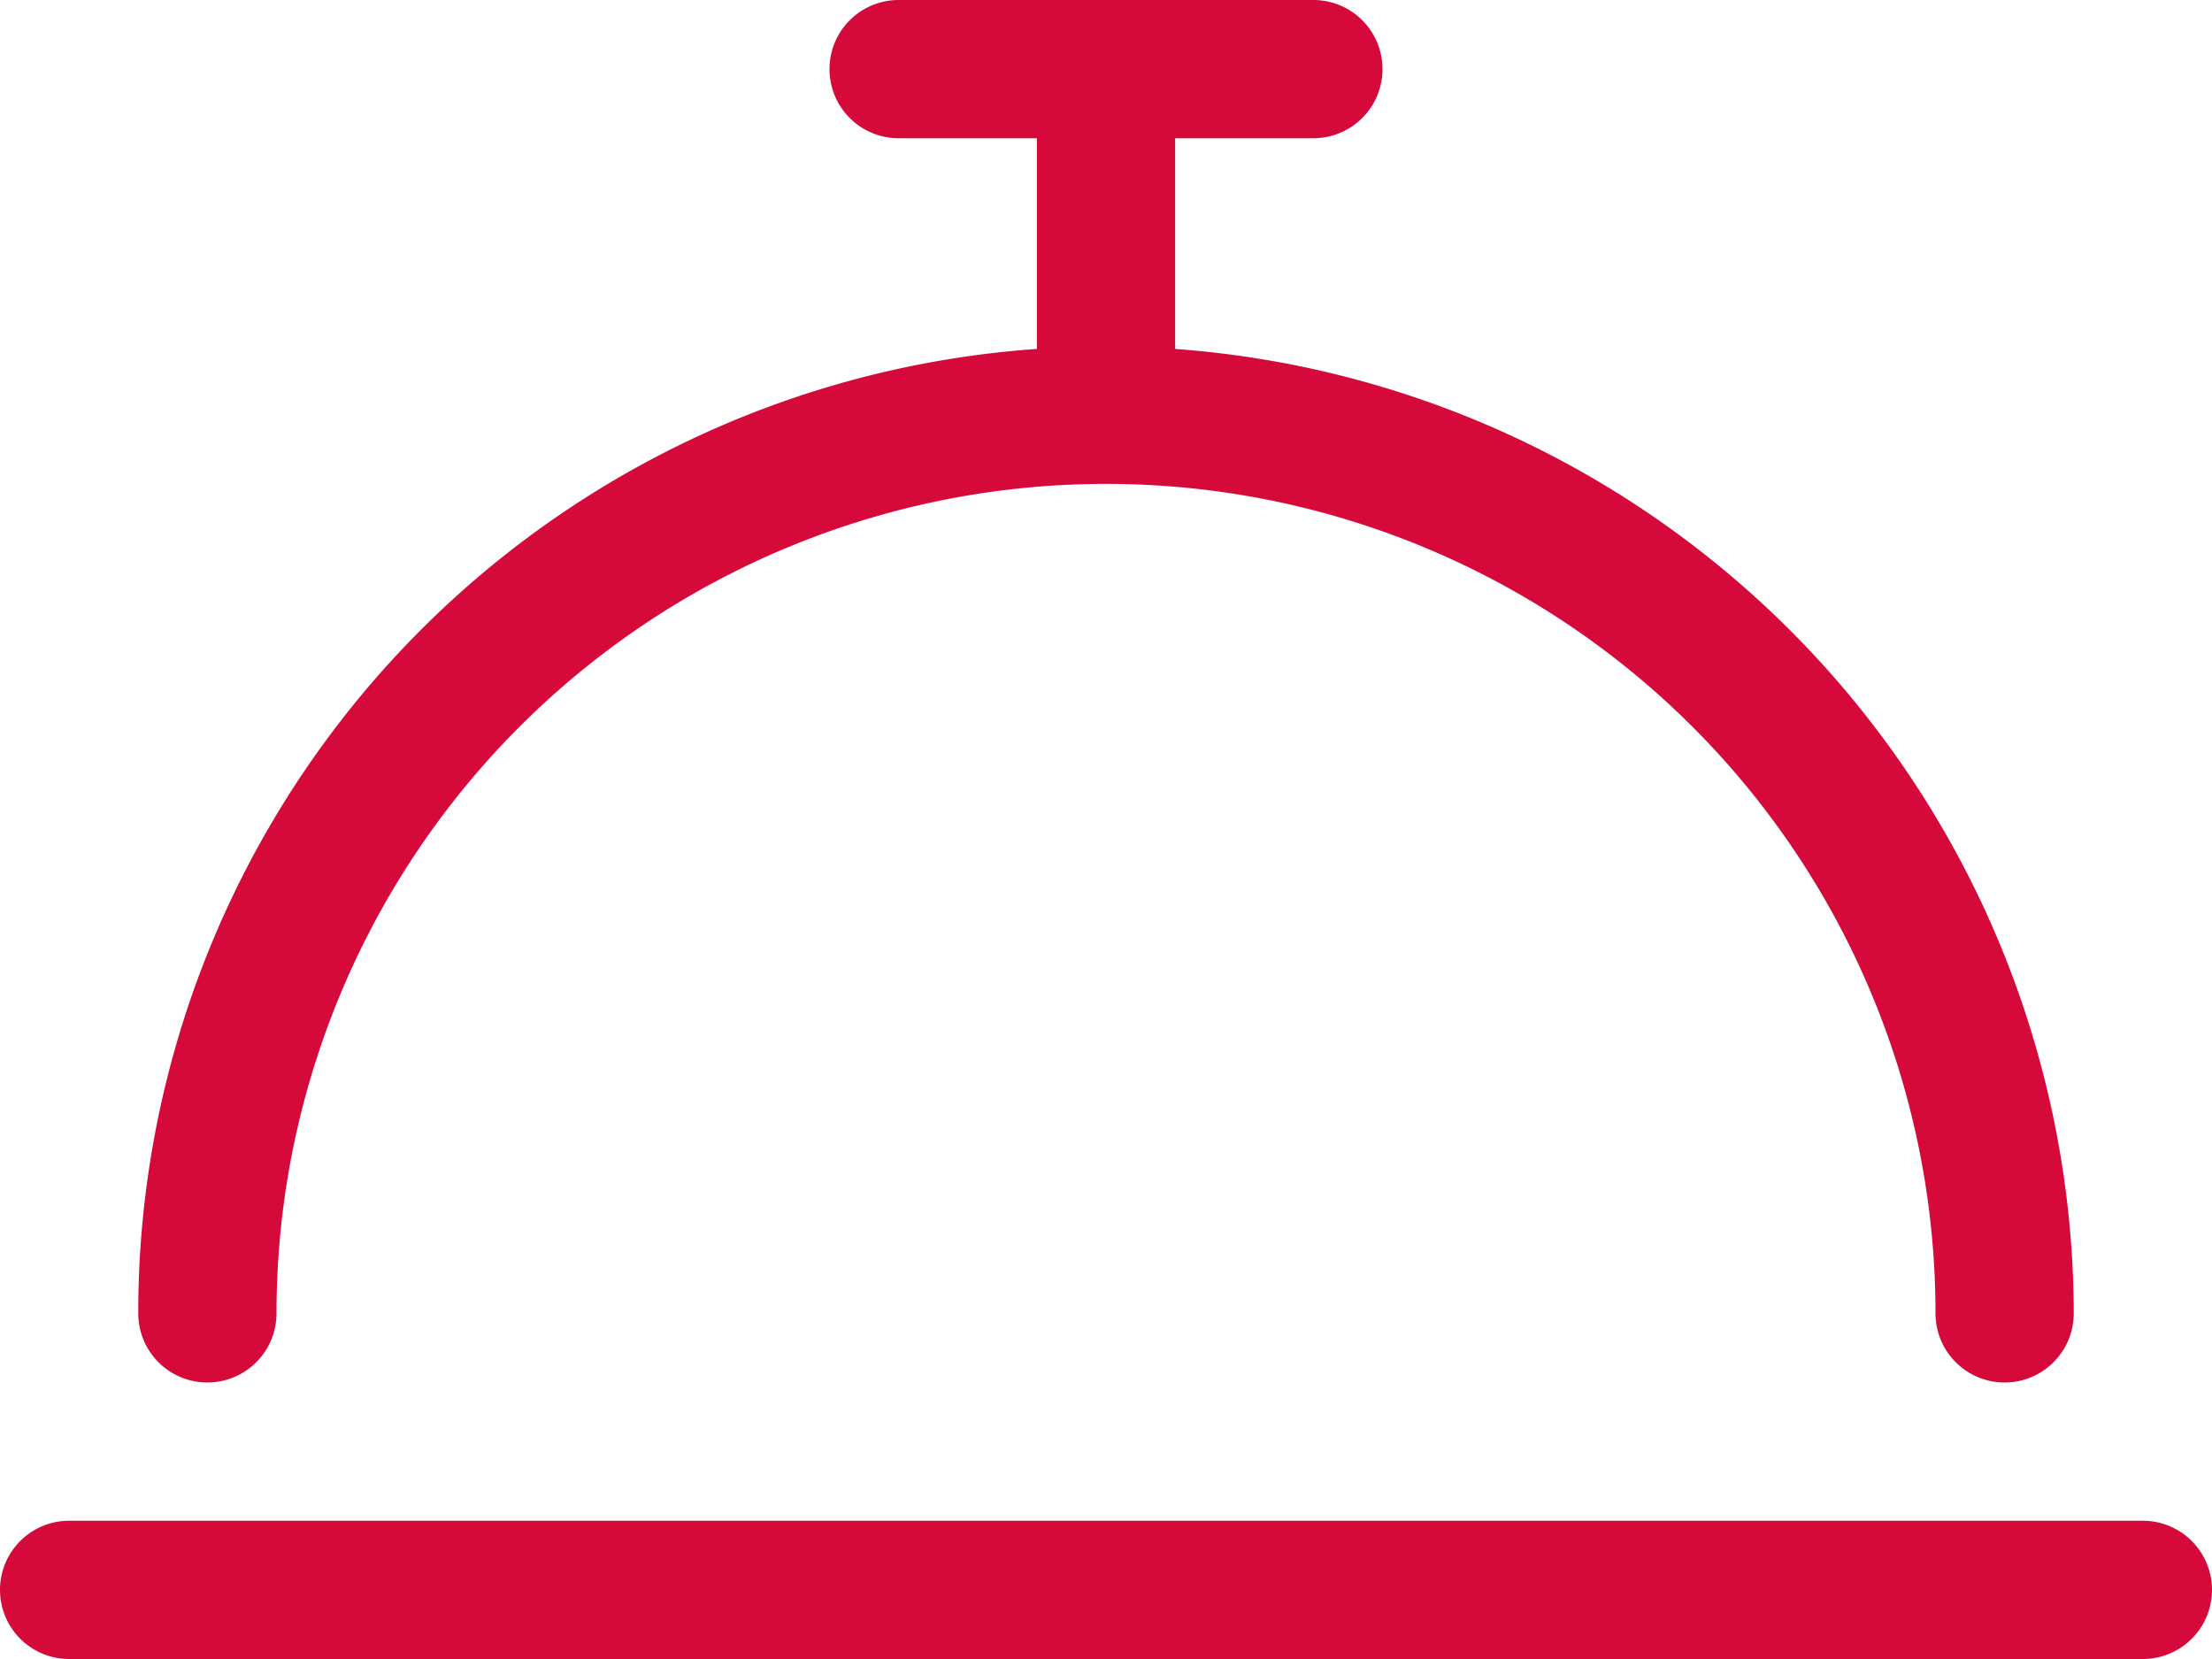
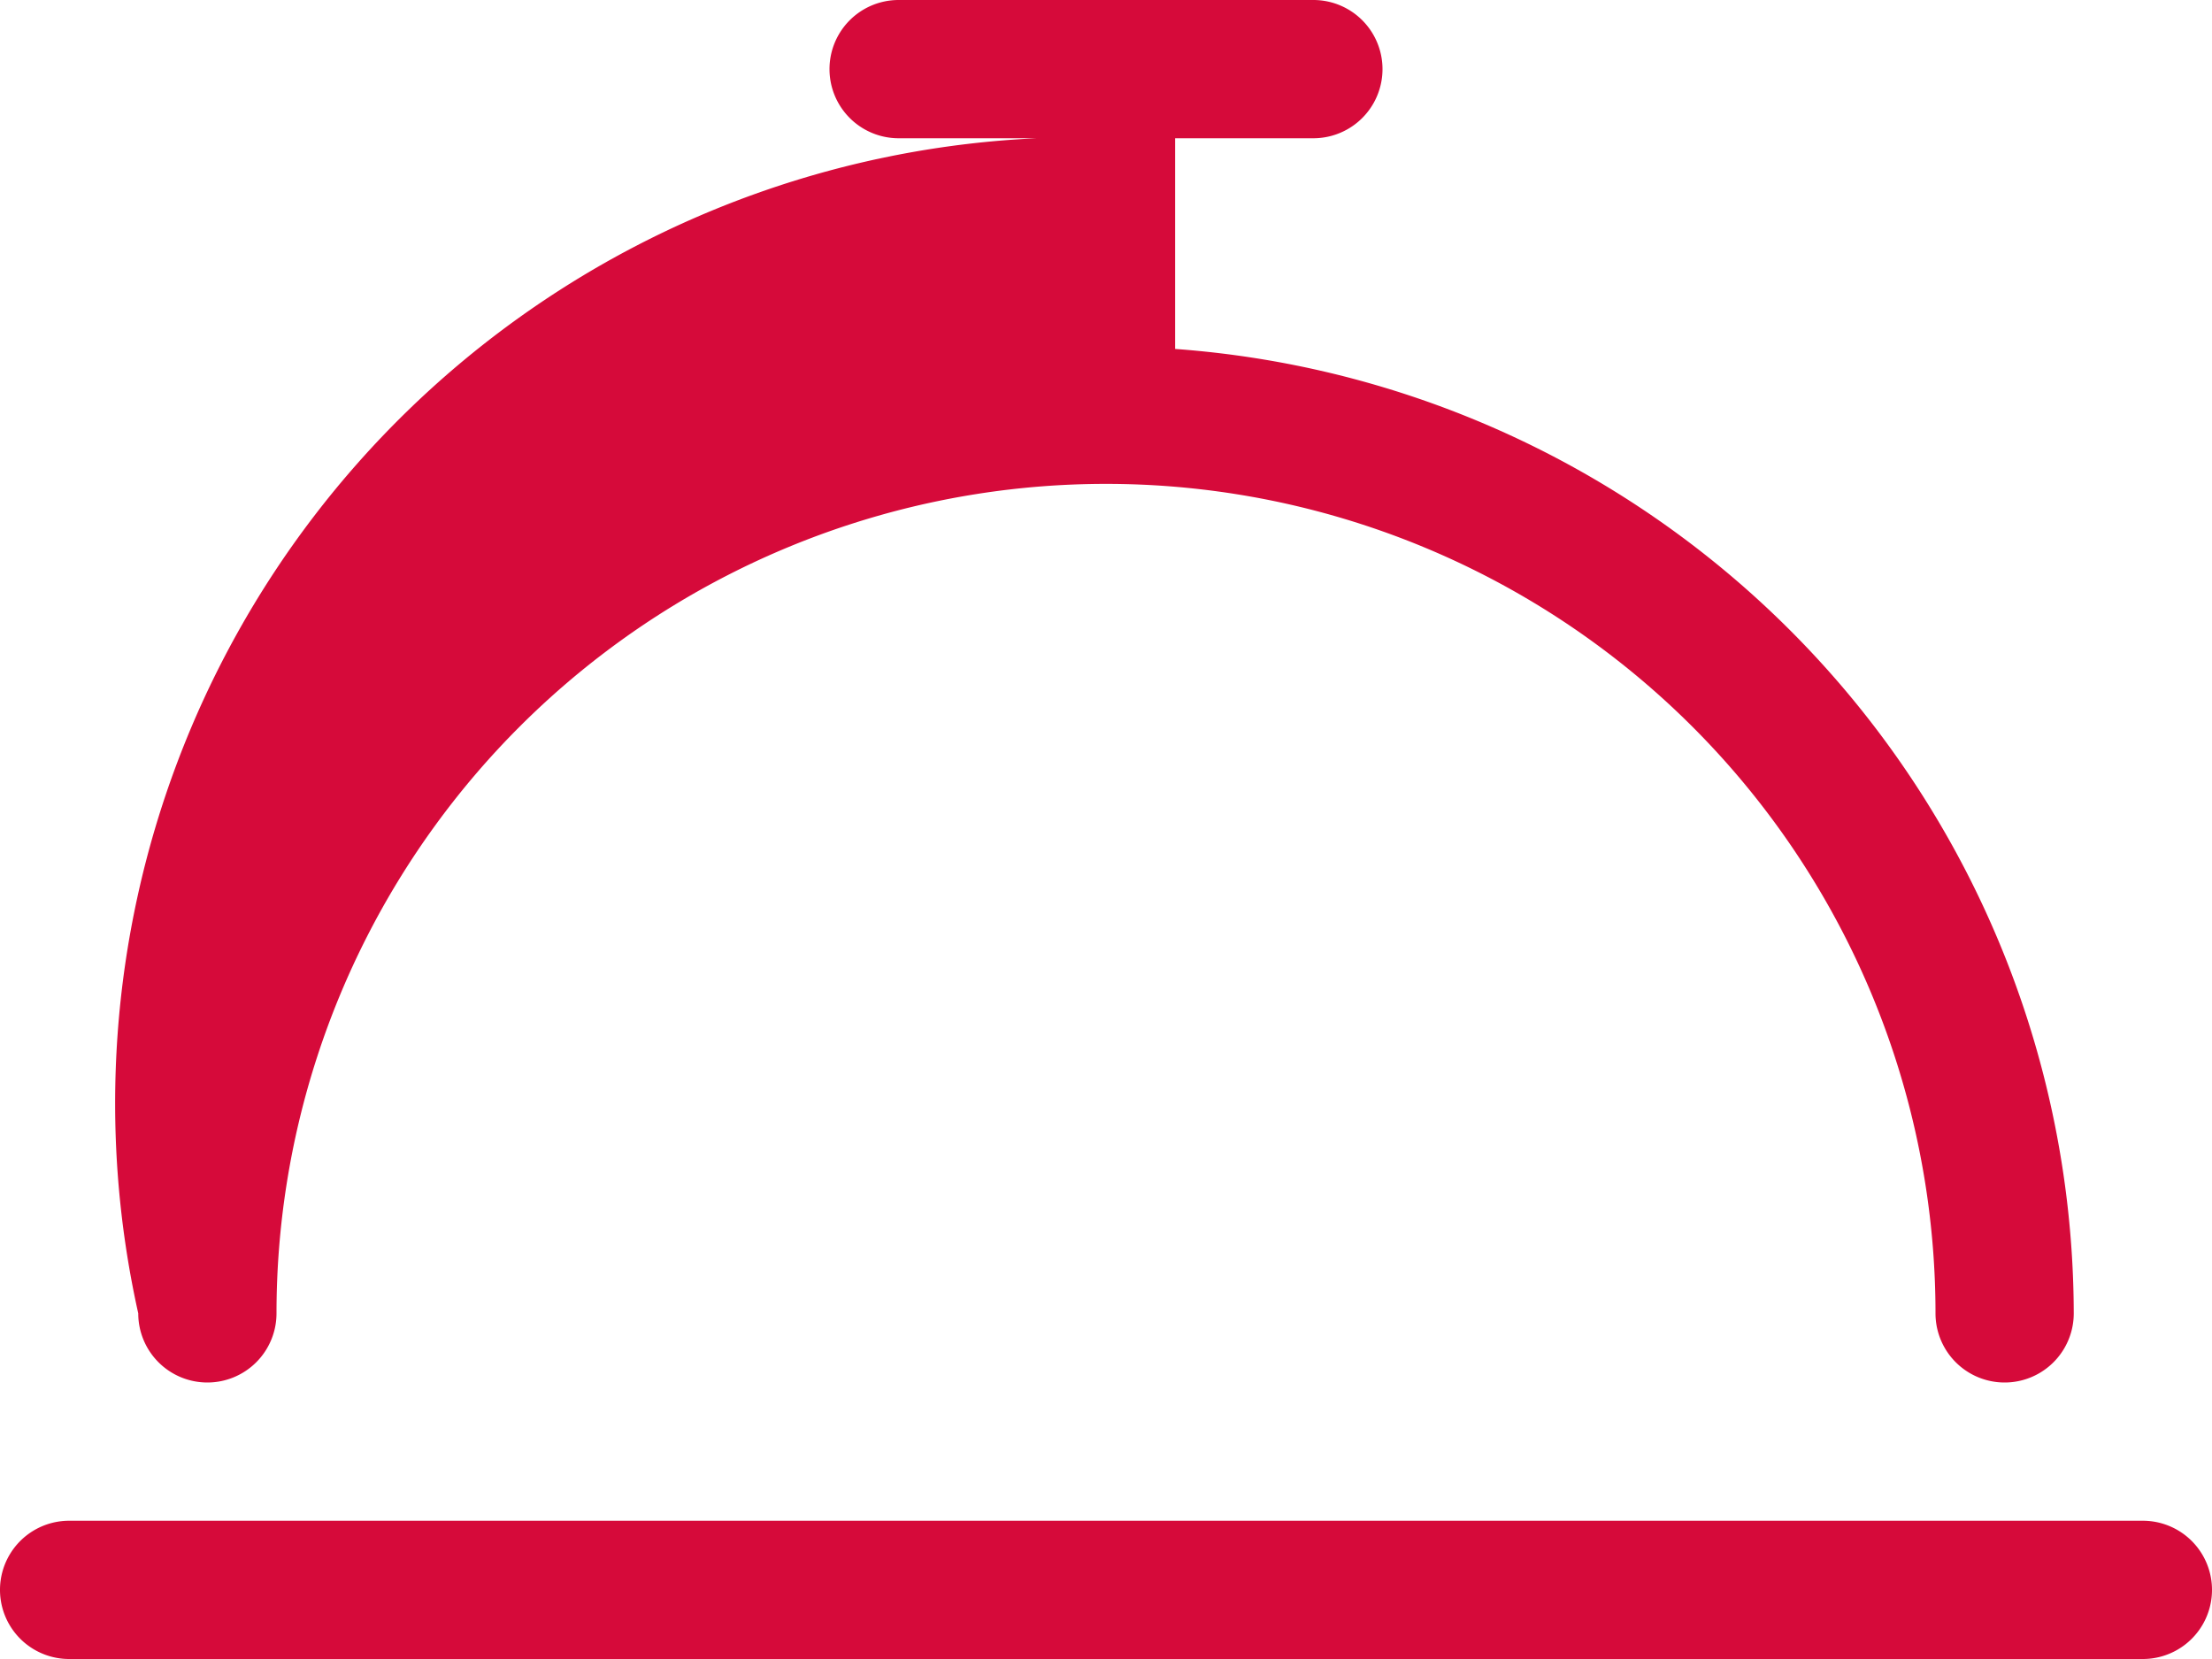
<svg xmlns="http://www.w3.org/2000/svg" viewBox="0 0 40 30">
  <defs>
    <style>.cls-1{fill:#d60a3a;}</style>
  </defs>
  <g id="Layer_2" data-name="Layer 2">
    <g id="Layer_1-2" data-name="Layer 1">
-       <path class="cls-1" d="M3.75,25A1.25,1.25,0,0,0,5,23.75a15,15,0,0,1,30,0,1.25,1.25,0,0,0,2.5,0A17.52,17.52,0,0,0,21.25,6.31V2.5h2.5a1.25,1.25,0,0,0,0-2.5h-7.5a1.25,1.25,0,0,0,0,2.5h2.5V6.31A17.47,17.47,0,0,0,2.5,23.75,1.25,1.25,0,0,0,3.75,25Zm35,2.5H1.25a1.25,1.25,0,0,0,0,2.5h37.5a1.25,1.25,0,0,0,0-2.5Z" />
+       <path class="cls-1" d="M3.75,25A1.25,1.25,0,0,0,5,23.75a15,15,0,0,1,30,0,1.25,1.25,0,0,0,2.5,0A17.52,17.52,0,0,0,21.25,6.31V2.5h2.5a1.25,1.25,0,0,0,0-2.5h-7.5a1.25,1.25,0,0,0,0,2.5h2.5A17.47,17.47,0,0,0,2.5,23.75,1.25,1.25,0,0,0,3.75,25Zm35,2.5H1.25a1.25,1.25,0,0,0,0,2.5h37.5a1.25,1.25,0,0,0,0-2.5Z" />
    </g>
  </g>
</svg>